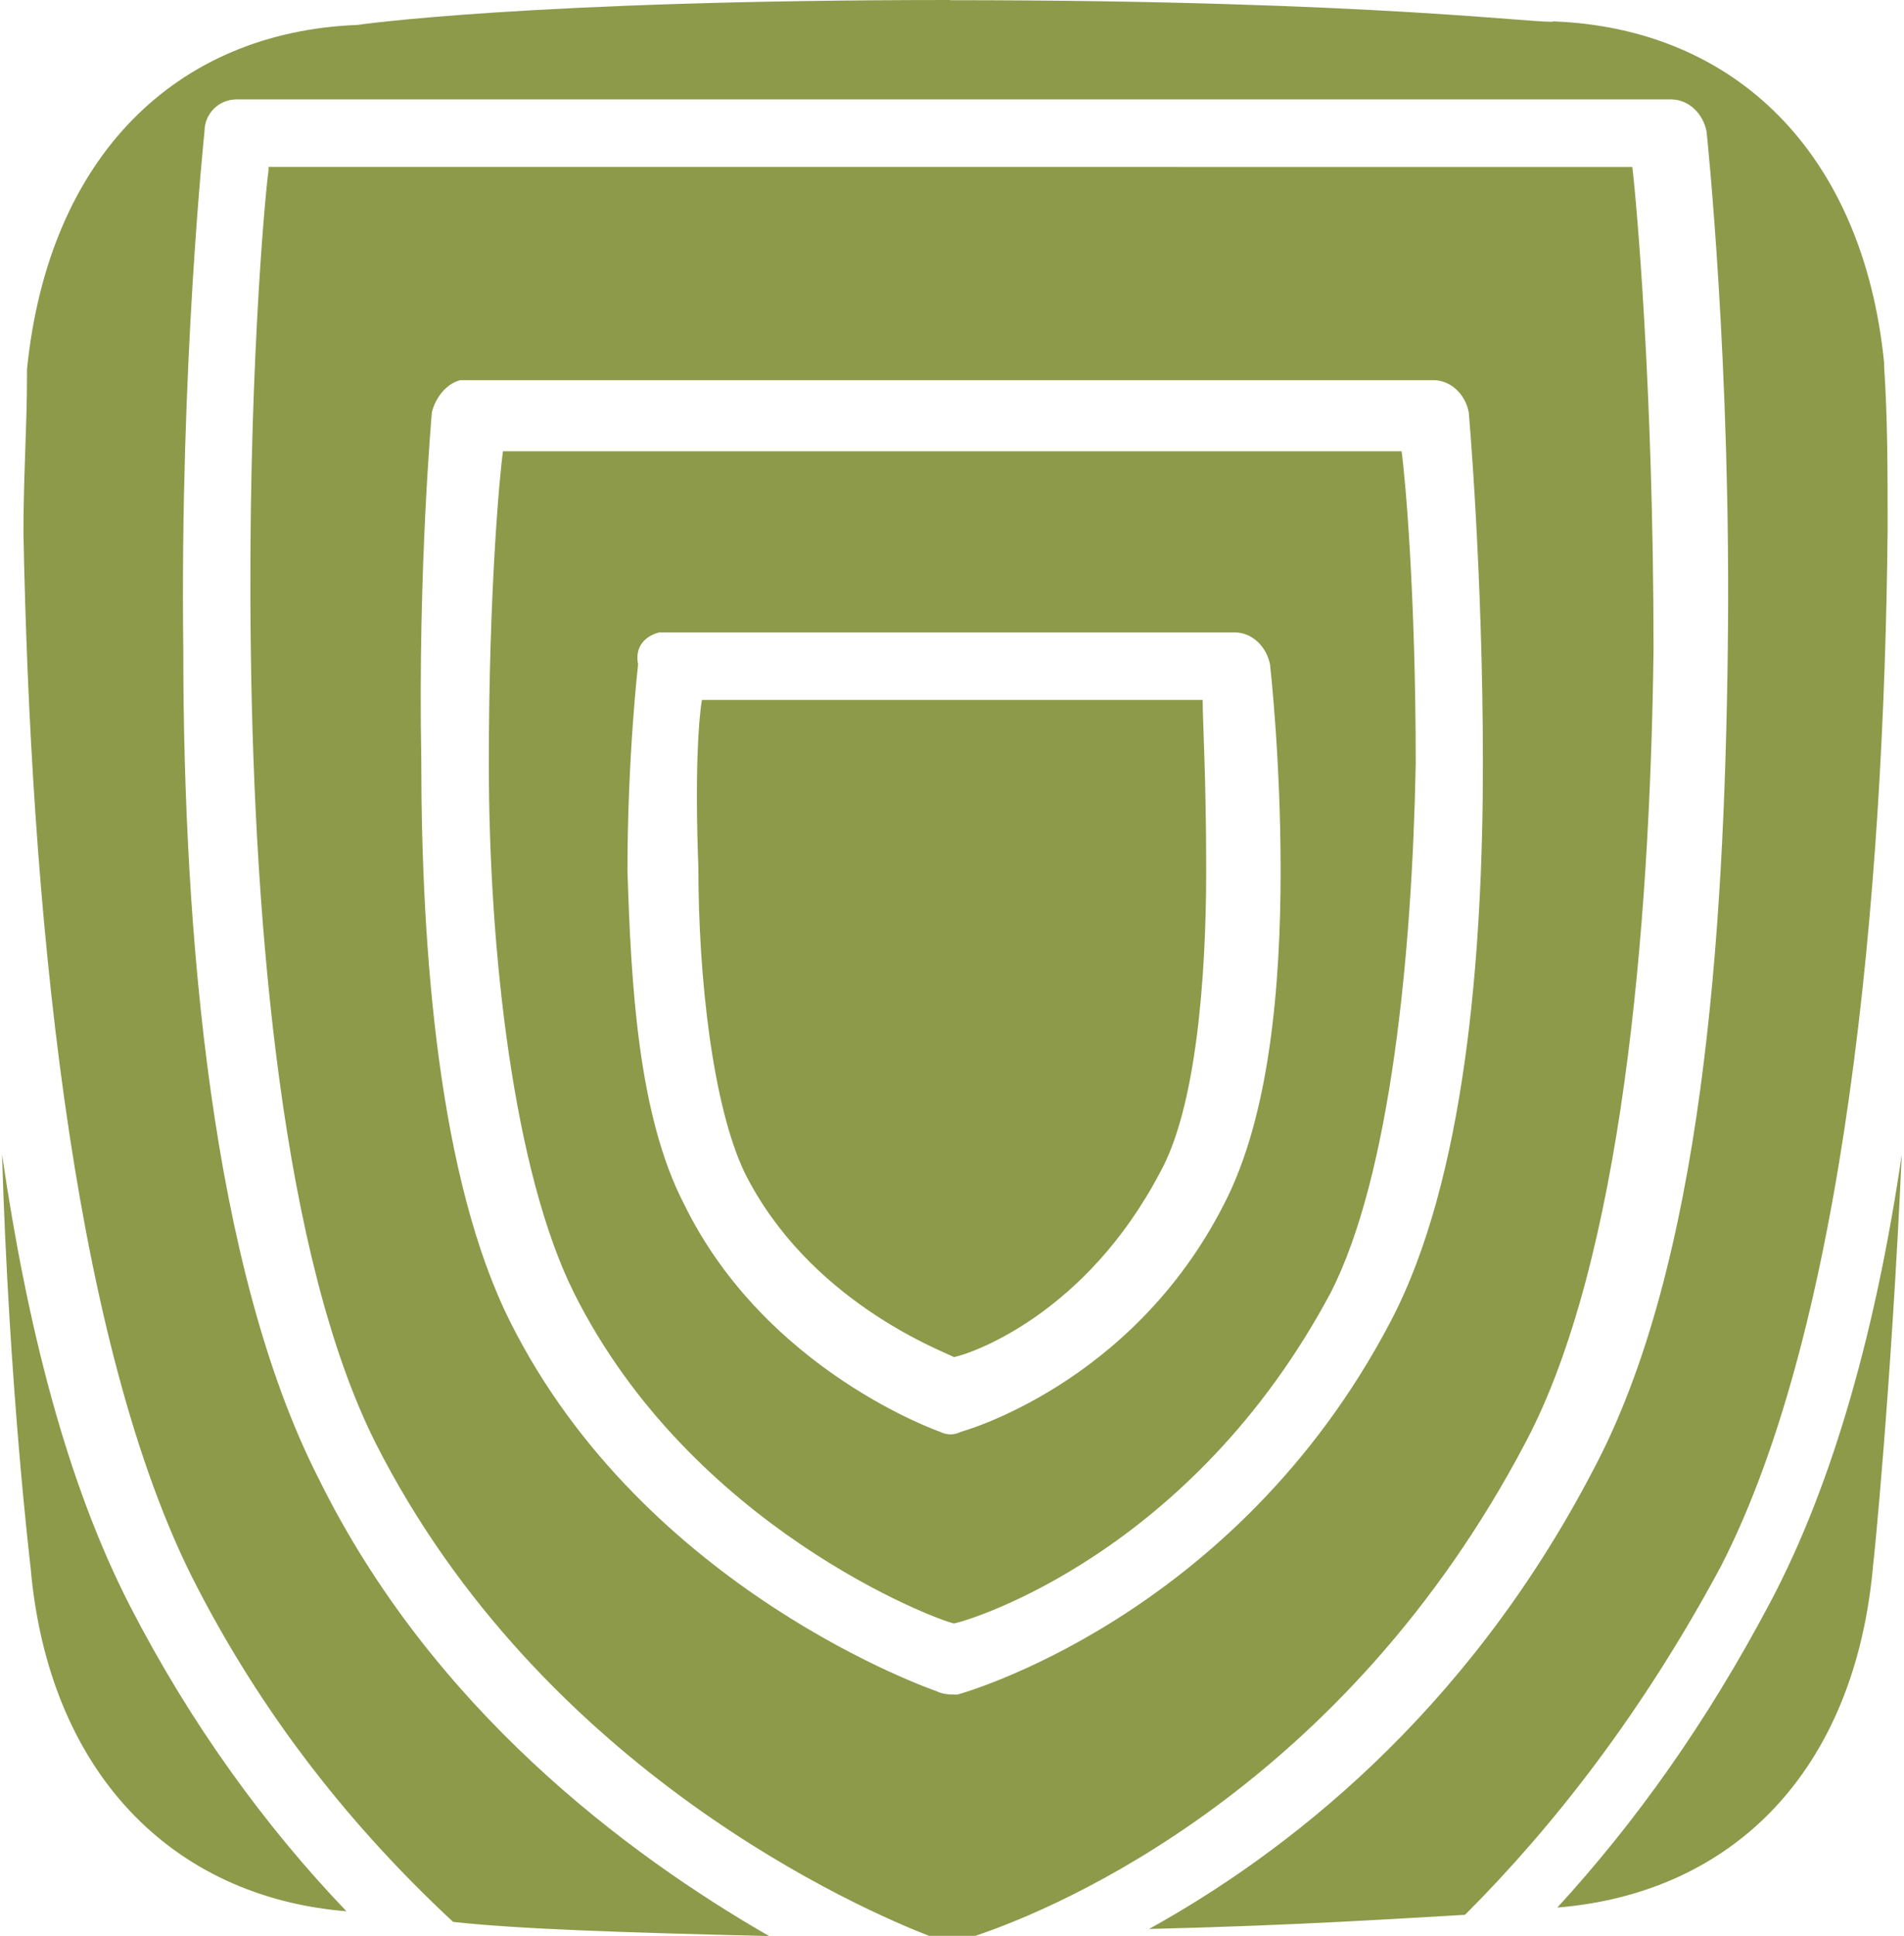
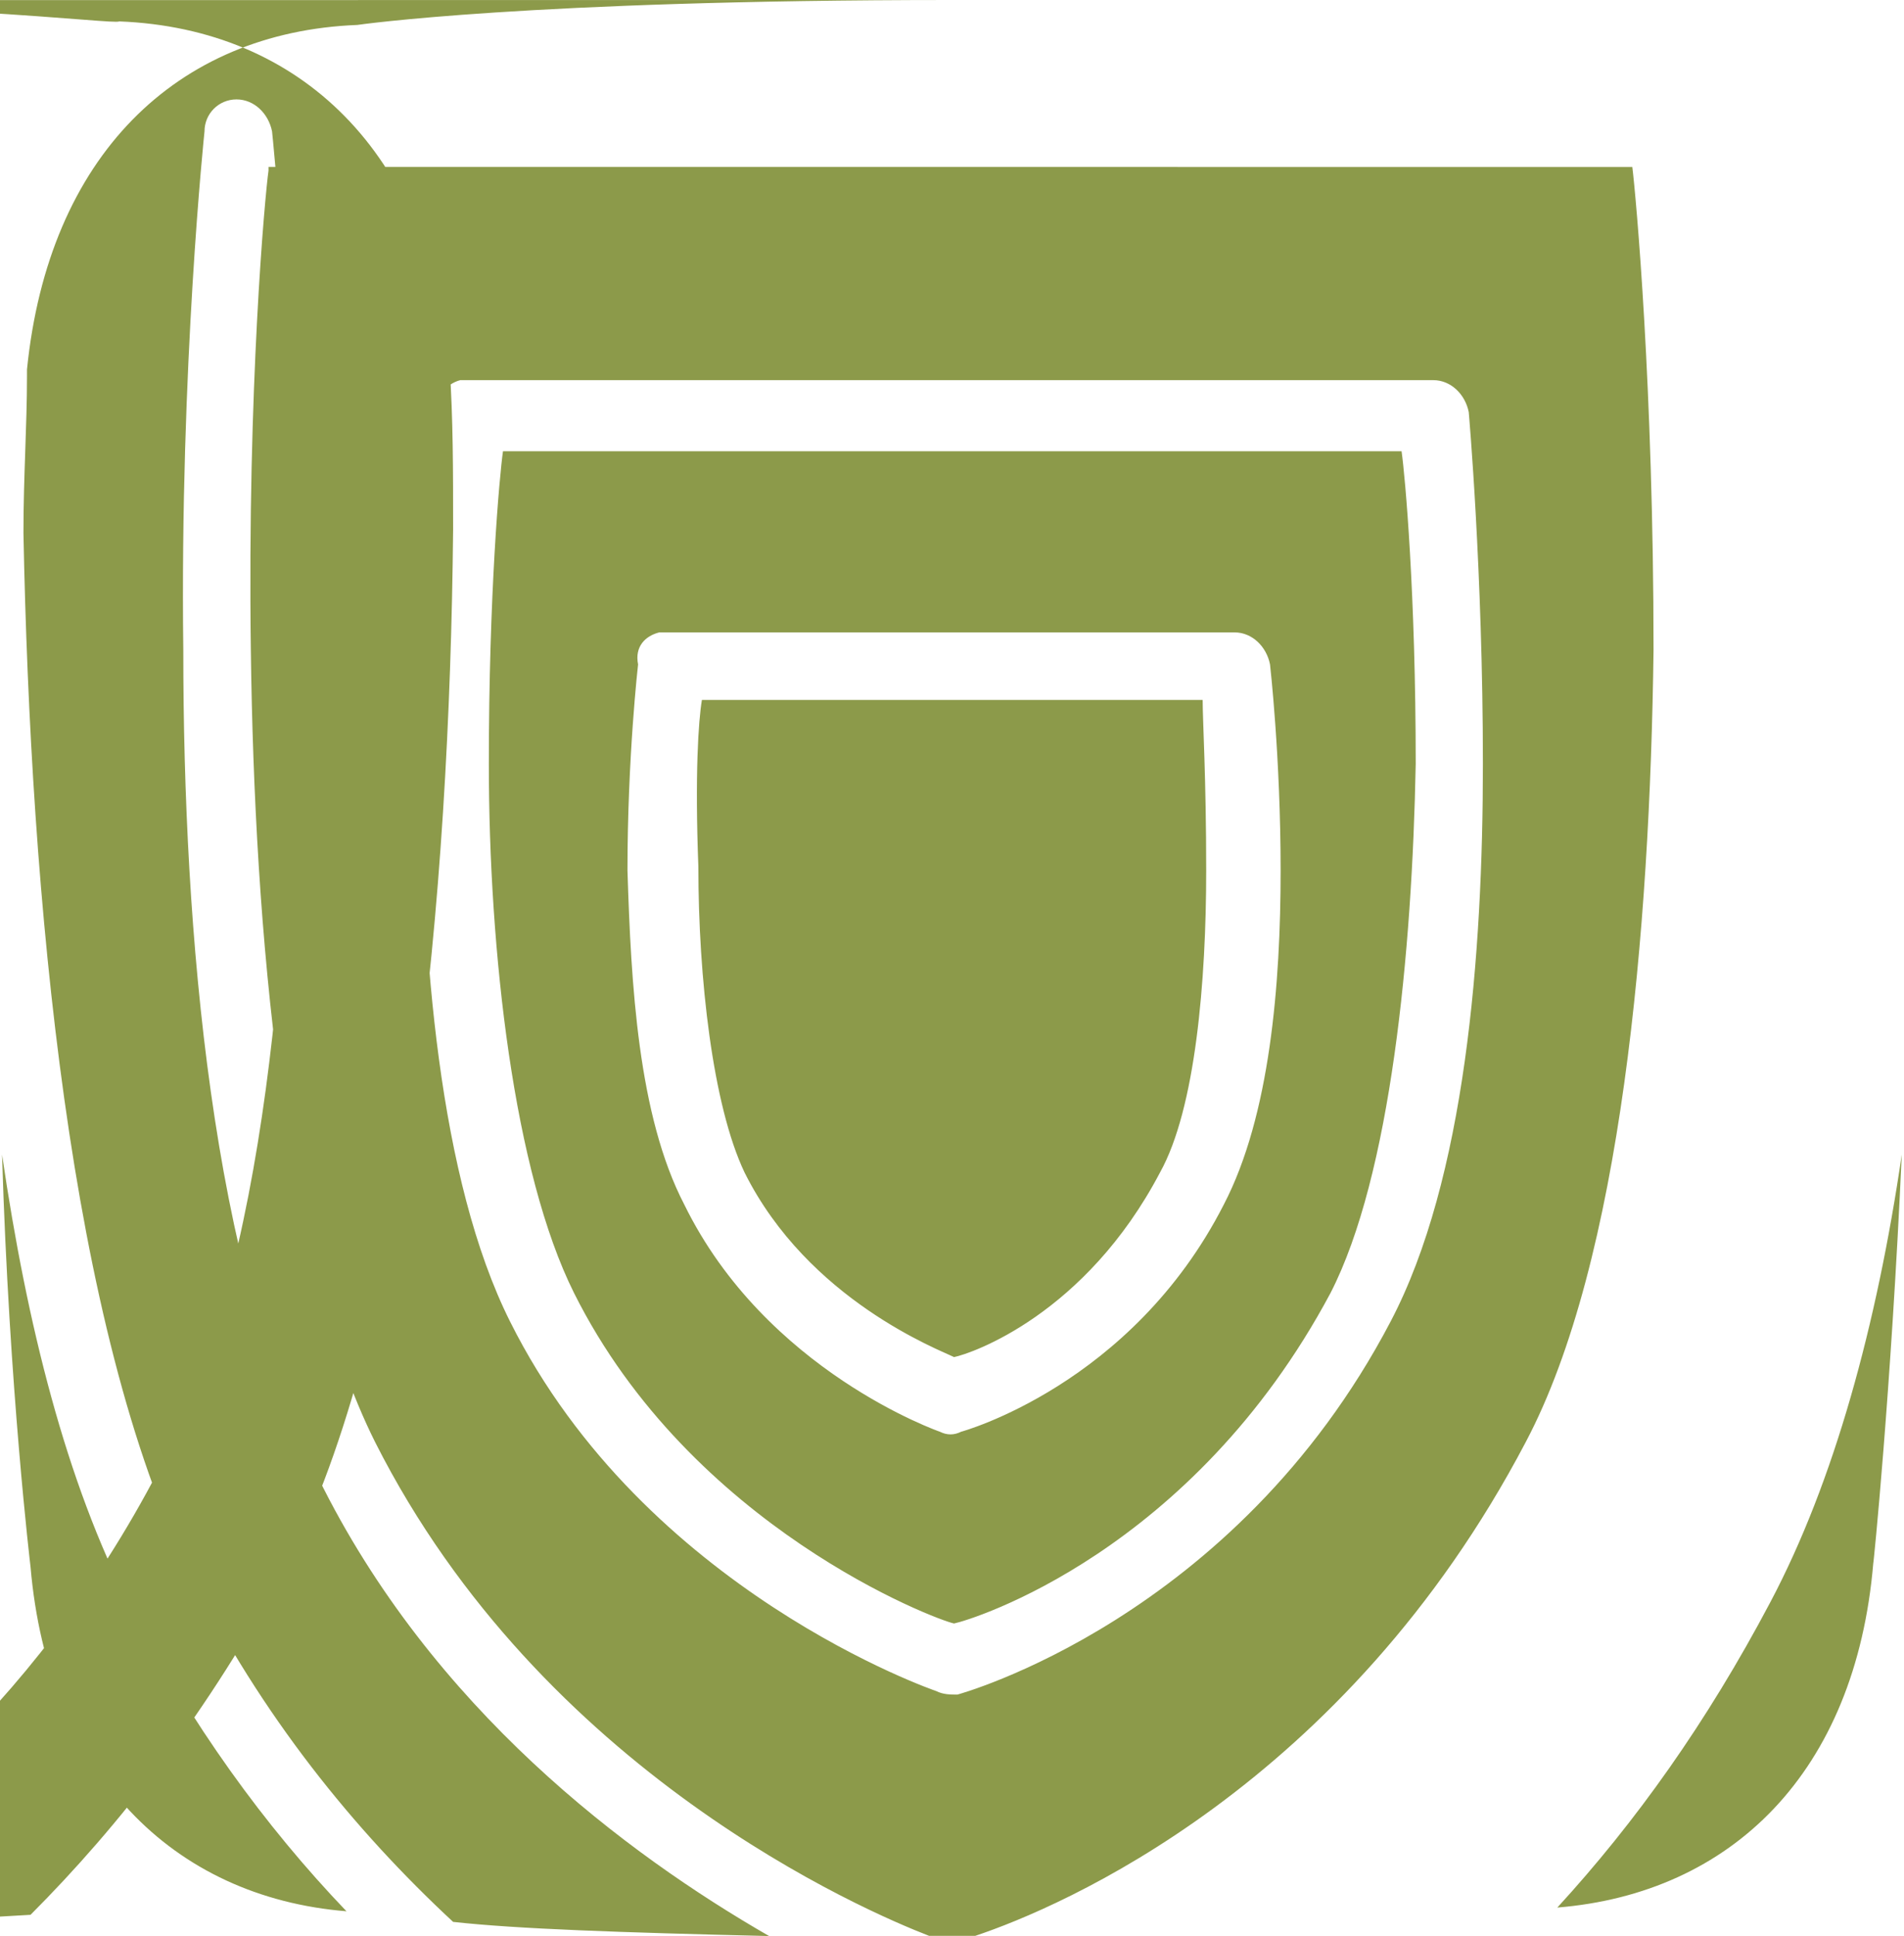
<svg xmlns="http://www.w3.org/2000/svg" version="1.1" width="102.32" height="104">
  <svg id="SvgjsSvg1001" data-name="Layer 1" viewBox="0 0 102.32 104">
    <defs>
      <style>
      .cls-1 {
        fill: #8c9a4a;
      }
    </style>
    </defs>
-     <path id="SvgjsPath1000" class="cls-1" d="M51.07,0C28.36,0,19.2,1.34,19.2,1.34,9.47,1.72,2.6,8.4,1.45,19.85v.38c0,2.67-.19,5.34-.19,8.4,.38,19.66,2.48,42.74,8.97,55.91,3.82,7.63,8.78,13.74,14.12,18.7,3.43,.38,8.97,.57,16.98,.76-7.63-4.39-18.13-12.21-24.23-24.62-5.72-11.26-7.25-29.2-7.25-44.46-.19-15.27,1.14-27.86,1.14-27.86,0-.95,.76-1.72,1.72-1.72H89.8c.95,0,1.72,.76,1.91,1.72,0,0,1.34,12.59,1.14,27.86-.19,15.27-1.34,33.01-7.25,44.08-6.87,13.17-16.6,20.61-23.85,24.62,8.01-.19,13.55-.57,16.98-.76,4.77-4.77,9.54-10.88,13.74-18.7,6.68-12.98,8.78-36.07,8.97-55.72,0-3.24,0-5.92-.19-8.78v-.19c-1.14-11.26-8.01-17.94-17.75-18.32-.38,.19-9.54-1.14-32.44-1.14M14.43,9.16c-.19,1.34-1.14,11.64-.95,25.76,.19,15.08,1.72,32.63,6.68,42.55,8.97,17.75,26.33,25.19,29.77,26.52h2.48c4.58-1.53,19.85-8.01,29.58-26.52,5.15-9.73,6.68-27.48,6.87-42.55,0-14.12-.95-24.43-1.14-25.95H14.43v.19Zm10.3,11.26h52.29c.95,0,1.72,.76,1.91,1.72,0,0,.76,8.59,.76,18.89s-.95,22.33-4.96,29.96c-8.4,16.03-23.28,20.04-23.28,20.04-.38,0-.76,0-1.14-.19,0,0-15.65-5.34-22.9-19.85-3.82-7.63-4.77-19.85-4.77-30.15-.19-10.3,.57-18.7,.57-18.7,.19-.76,.76-1.53,1.53-1.72m2.29,3.82c-.19,1.34-.76,7.63-.76,16.79,0,10.11,1.34,21.94,4.58,28.43,6.3,12.59,19.46,17.56,20.42,17.75,.95-.19,12.79-3.82,20.23-17.75,3.24-6.3,4.39-18.32,4.58-28.43,0-9.16-.57-15.46-.76-16.79,0,0-48.28,0-48.28,0Zm8.4,9.73h30.91c.95,0,1.72,.76,1.91,1.72,0,0,.57,4.96,.57,11.07s-.57,13.17-3.05,17.94c-4.96,9.73-14.12,12.21-14.12,12.21-.38,.19-.76,.19-1.14,0,0,0-9.35-3.24-13.74-12.21-2.48-4.77-2.86-11.83-3.05-17.94,0-6.11,.57-11.07,.57-11.07-.19-.95,.38-1.53,1.14-1.72m2.29,3.63c-.19,1.14-.38,4.01-.19,8.97,0,5.92,.76,12.79,2.48,16.41,3.43,6.87,10.5,9.54,11.26,9.92,.95-.19,7.06-2.29,11.07-9.92,1.91-3.43,2.48-10.3,2.48-16.22,0-4.96-.19-8.01-.19-9.16h-26.91ZM.11,62.02c.38,12.59,1.53,22.14,1.53,22.14,.95,11.07,7.63,17.75,16.98,18.51-4.39-4.58-8.4-10.11-11.64-16.41C3.55,79.57,1.45,71.18,.11,62.02m102.09,0c-1.34,9.16-3.63,17.56-7.06,24.04-3.43,6.49-7.25,11.83-11.45,16.41,9.35-.76,16.03-7.25,16.98-18.51,0,.19,.95-9.16,1.53-21.94" />
+     <path id="SvgjsPath1000" class="cls-1" d="M51.07,0C28.36,0,19.2,1.34,19.2,1.34,9.47,1.72,2.6,8.4,1.45,19.85v.38c0,2.67-.19,5.34-.19,8.4,.38,19.66,2.48,42.74,8.97,55.91,3.82,7.63,8.78,13.74,14.12,18.7,3.43,.38,8.97,.57,16.98,.76-7.63-4.39-18.13-12.21-24.23-24.62-5.72-11.26-7.25-29.2-7.25-44.46-.19-15.27,1.14-27.86,1.14-27.86,0-.95,.76-1.72,1.72-1.72c.95,0,1.72,.76,1.91,1.72,0,0,1.34,12.59,1.14,27.86-.19,15.27-1.34,33.01-7.25,44.08-6.87,13.17-16.6,20.61-23.85,24.62,8.01-.19,13.55-.57,16.98-.76,4.77-4.77,9.54-10.88,13.74-18.7,6.68-12.98,8.78-36.07,8.97-55.72,0-3.24,0-5.92-.19-8.78v-.19c-1.14-11.26-8.01-17.94-17.75-18.32-.38,.19-9.54-1.14-32.44-1.14M14.43,9.16c-.19,1.34-1.14,11.64-.95,25.76,.19,15.08,1.72,32.63,6.68,42.55,8.97,17.75,26.33,25.19,29.77,26.52h2.48c4.58-1.53,19.85-8.01,29.58-26.52,5.15-9.73,6.68-27.48,6.87-42.55,0-14.12-.95-24.43-1.14-25.95H14.43v.19Zm10.3,11.26h52.29c.95,0,1.72,.76,1.91,1.72,0,0,.76,8.59,.76,18.89s-.95,22.33-4.96,29.96c-8.4,16.03-23.28,20.04-23.28,20.04-.38,0-.76,0-1.14-.19,0,0-15.65-5.34-22.9-19.85-3.82-7.63-4.77-19.85-4.77-30.15-.19-10.3,.57-18.7,.57-18.7,.19-.76,.76-1.53,1.53-1.72m2.29,3.82c-.19,1.34-.76,7.63-.76,16.79,0,10.11,1.34,21.94,4.58,28.43,6.3,12.59,19.46,17.56,20.42,17.75,.95-.19,12.79-3.82,20.23-17.75,3.24-6.3,4.39-18.32,4.58-28.43,0-9.16-.57-15.46-.76-16.79,0,0-48.28,0-48.28,0Zm8.4,9.73h30.91c.95,0,1.72,.76,1.91,1.72,0,0,.57,4.96,.57,11.07s-.57,13.17-3.05,17.94c-4.96,9.73-14.12,12.21-14.12,12.21-.38,.19-.76,.19-1.14,0,0,0-9.35-3.24-13.74-12.21-2.48-4.77-2.86-11.83-3.05-17.94,0-6.11,.57-11.07,.57-11.07-.19-.95,.38-1.53,1.14-1.72m2.29,3.63c-.19,1.14-.38,4.01-.19,8.97,0,5.92,.76,12.79,2.48,16.41,3.43,6.87,10.5,9.54,11.26,9.92,.95-.19,7.06-2.29,11.07-9.92,1.91-3.43,2.48-10.3,2.48-16.22,0-4.96-.19-8.01-.19-9.16h-26.91ZM.11,62.02c.38,12.59,1.53,22.14,1.53,22.14,.95,11.07,7.63,17.75,16.98,18.51-4.39-4.58-8.4-10.11-11.64-16.41C3.55,79.57,1.45,71.18,.11,62.02m102.09,0c-1.34,9.16-3.63,17.56-7.06,24.04-3.43,6.49-7.25,11.83-11.45,16.41,9.35-.76,16.03-7.25,16.98-18.51,0,.19,.95-9.16,1.53-21.94" />
  </svg>
  <style>@media (prefers-color-scheme: light) { :root { filter: none; } }
</style>
</svg>